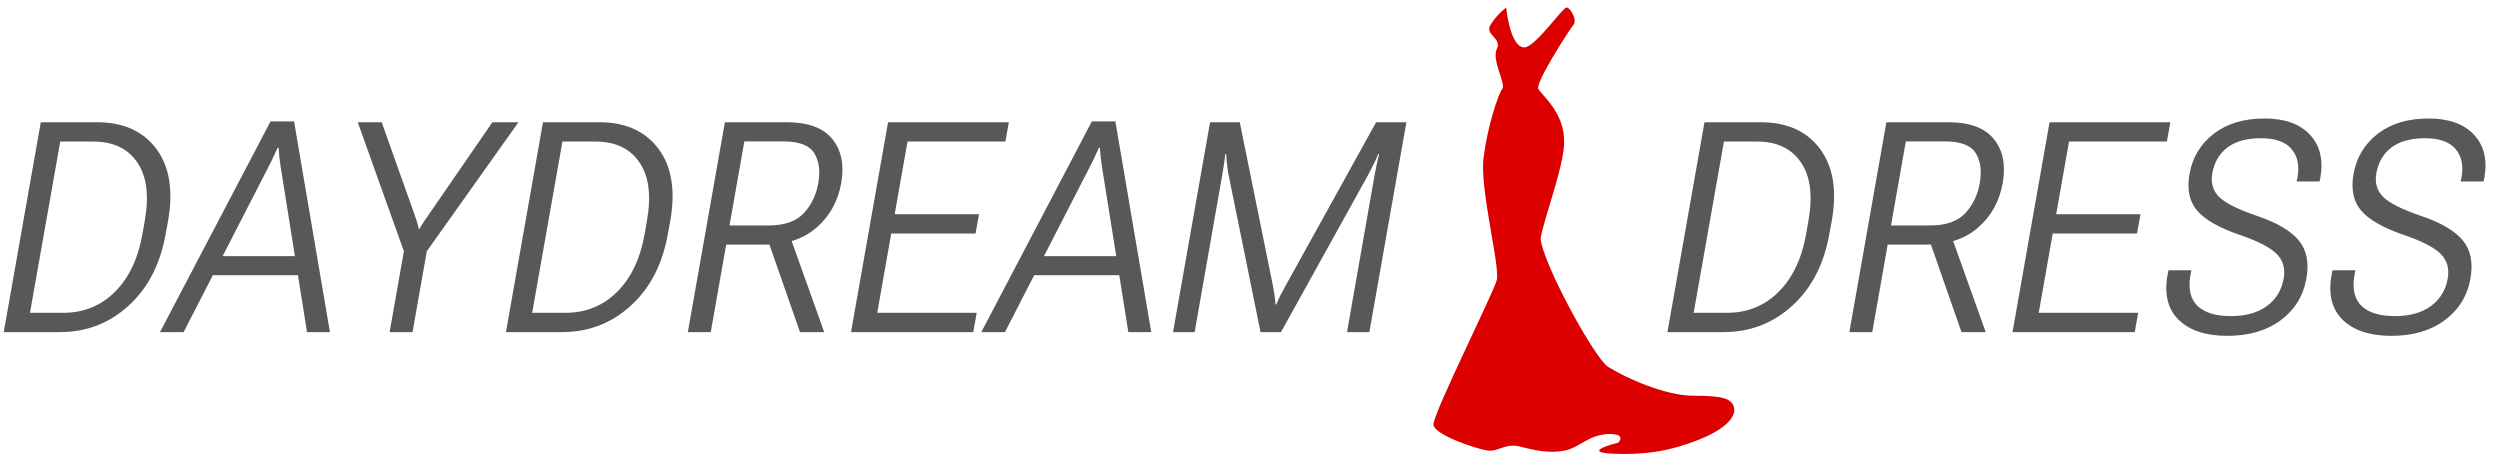
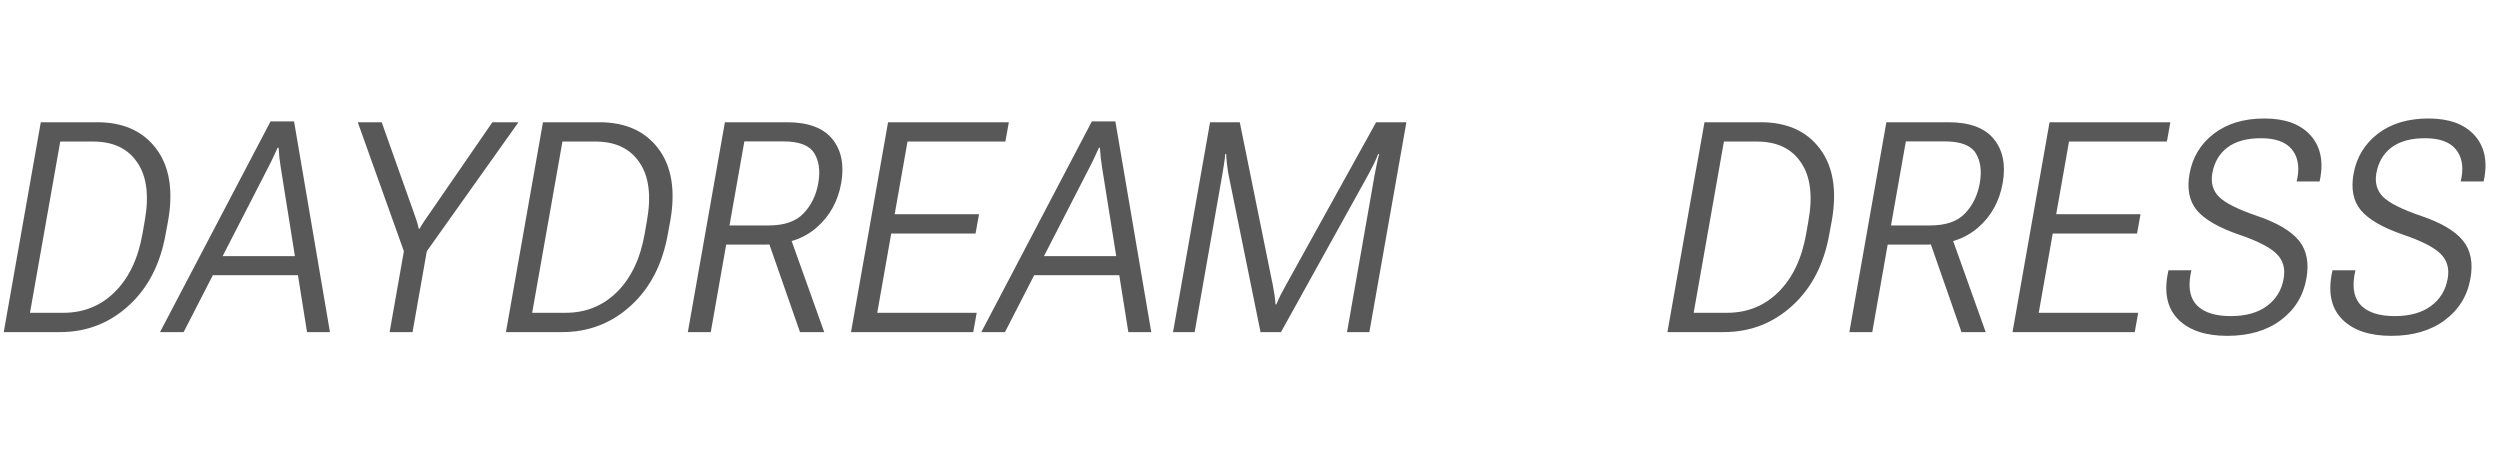
<svg xmlns="http://www.w3.org/2000/svg" width="271" height="51" viewBox="0 0 271 51" fill="none">
  <path d="M0.406 36L4.422 13.25H10.516C13.359 13.25 15.5 14.208 16.938 16.125C18.375 18.042 18.802 20.651 18.219 23.953L17.969 25.297C17.396 28.599 16.057 31.208 13.953 33.125C11.859 35.042 9.375 36 6.5 36H0.406ZM3.25 33.906H6.875C9.073 33.906 10.932 33.151 12.453 31.641C13.984 30.12 14.984 28.005 15.453 25.297L15.688 23.953C16.177 21.234 15.912 19.125 14.891 17.625C13.88 16.115 12.297 15.354 10.141 15.344H6.531L3.25 33.906ZM17.344 36L29.328 13.156H31.875L35.766 36H33.281L30.422 18.078C30.37 17.703 30.323 17.354 30.281 17.031C30.25 16.708 30.224 16.37 30.203 16.016H30.094C29.938 16.37 29.781 16.708 29.625 17.031C29.479 17.354 29.307 17.703 29.109 18.078L19.906 36H17.344ZM21.766 29.828L22.859 27.766H33.125L33.484 29.828H21.766ZM42.234 36L43.781 27.234L38.781 13.25H41.375L44.875 23.094C44.99 23.406 45.089 23.693 45.172 23.953C45.255 24.213 45.328 24.495 45.391 24.797H45.484C45.651 24.495 45.823 24.213 46 23.953C46.177 23.693 46.375 23.406 46.594 23.094L53.375 13.25H56.203L46.266 27.234L44.719 36H42.234ZM54.844 36L58.859 13.25H64.953C67.797 13.25 69.938 14.208 71.375 16.125C72.812 18.042 73.24 20.651 72.656 23.953L72.406 25.297C71.833 28.599 70.495 31.208 68.391 33.125C66.297 35.042 63.812 36 60.938 36H54.844ZM57.688 33.906H61.312C63.51 33.906 65.37 33.151 66.891 31.641C68.422 30.12 69.422 28.005 69.891 25.297L70.125 23.953C70.615 21.234 70.349 19.125 69.328 17.625C68.318 16.115 66.734 15.354 64.578 15.344H60.969L57.688 33.906ZM74.562 36L78.578 13.25H85.297C87.588 13.25 89.229 13.854 90.219 15.062C91.208 16.271 91.531 17.865 91.188 19.844C90.833 21.823 89.943 23.432 88.516 24.672C87.099 25.901 85.25 26.516 82.969 26.516H78.719L77.047 36H74.562ZM79.078 24.438H83.328C85.026 24.438 86.287 24 87.109 23.125C87.943 22.25 88.474 21.156 88.703 19.844C88.932 18.531 88.787 17.453 88.266 16.609C87.745 15.755 86.63 15.328 84.922 15.328H80.688L79.078 24.438ZM86.719 36L83.047 25.484L85.469 25.156L89.344 36H86.719ZM92.25 36L96.266 13.25H109.359L108.984 15.344H98.375L96.984 23.219H106.125L105.75 25.312H96.609L95.094 33.906H105.875L105.5 36H92.25ZM106.375 36L118.359 13.156H120.906L124.797 36H122.312L119.453 18.078C119.401 17.703 119.354 17.354 119.312 17.031C119.281 16.708 119.255 16.37 119.234 16.016H119.125C118.969 16.37 118.812 16.708 118.656 17.031C118.51 17.354 118.339 17.703 118.141 18.078L108.938 36H106.375ZM110.797 29.828L111.891 27.766H122.156L122.516 29.828H110.797ZM127.156 36L131.172 13.25H134.391L137.984 30.969C138.047 31.302 138.104 31.641 138.156 31.984C138.208 32.318 138.245 32.656 138.266 33H138.359C138.495 32.656 138.646 32.318 138.812 31.984C138.99 31.641 139.172 31.302 139.359 30.969L149.172 13.25H152.453L148.438 36H146.016L149.016 18.922C149.078 18.599 149.151 18.234 149.234 17.828C149.318 17.412 149.406 17.037 149.5 16.703H149.391C149.266 17.047 149.099 17.422 148.891 17.828C148.693 18.224 148.505 18.588 148.328 18.922L138.859 36H136.641L133.172 18.922C133.109 18.599 133.052 18.208 133 17.75C132.948 17.292 132.922 16.943 132.922 16.703H132.812C132.802 16.943 132.76 17.292 132.688 17.75C132.625 18.208 132.562 18.599 132.5 18.922L129.5 36H127.156ZM180.75 36L184.766 13.25H190.859C193.703 13.25 195.844 14.208 197.281 16.125C198.719 18.042 199.146 20.651 198.562 23.953L198.312 25.297C197.74 28.599 196.401 31.208 194.297 33.125C192.203 35.042 189.719 36 186.844 36H180.75ZM183.594 33.906H187.219C189.417 33.906 191.276 33.151 192.797 31.641C194.328 30.12 195.328 28.005 195.797 25.297L196.031 23.953C196.521 21.234 196.255 19.125 195.234 17.625C194.224 16.115 192.641 15.354 190.484 15.344H186.875L183.594 33.906ZM200.469 36L204.484 13.25H211.203C213.495 13.25 215.135 13.854 216.125 15.062C217.115 16.271 217.438 17.865 217.094 19.844C216.74 21.823 215.849 23.432 214.422 24.672C213.005 25.901 211.156 26.516 208.875 26.516H204.625L202.953 36H200.469ZM204.984 24.438H209.234C210.932 24.438 212.193 24 213.016 23.125C213.849 22.25 214.38 21.156 214.609 19.844C214.839 18.531 214.693 17.453 214.172 16.609C213.651 15.755 212.536 15.328 210.828 15.328H206.594L204.984 24.438ZM212.625 36L208.953 25.484L211.375 25.156L215.25 36H212.625ZM218.156 36L222.172 13.25H235.266L234.891 15.344H224.281L222.891 23.219H232.031L231.656 25.312H222.516L221 33.906H231.781L231.406 36H218.156ZM234.953 29.844L235.062 29.297H237.547L237.438 29.844C237.188 31.323 237.448 32.432 238.219 33.172C239 33.901 240.198 34.266 241.812 34.266C243.438 34.266 244.745 33.901 245.734 33.172C246.724 32.443 247.328 31.453 247.547 30.203C247.745 29.109 247.49 28.213 246.781 27.516C246.073 26.807 244.703 26.109 242.672 25.422C240.484 24.662 238.974 23.787 238.141 22.797C237.318 21.807 237.052 20.49 237.344 18.844C237.667 17.052 238.542 15.604 239.969 14.5C241.406 13.396 243.24 12.844 245.469 12.844C247.656 12.844 249.297 13.427 250.391 14.594C251.484 15.76 251.865 17.312 251.531 19.25L251.438 19.672H248.953L249.047 19.25C249.276 17.948 249.057 16.912 248.391 16.141C247.734 15.37 246.635 14.984 245.094 14.984C243.552 14.984 242.339 15.318 241.453 15.984C240.578 16.651 240.031 17.583 239.812 18.781C239.635 19.823 239.88 20.677 240.547 21.344C241.224 22.01 242.583 22.693 244.625 23.391C246.812 24.13 248.333 25.021 249.188 26.062C250.042 27.094 250.318 28.469 250.016 30.188C249.682 32.073 248.75 33.583 247.219 34.719C245.698 35.844 243.771 36.406 241.438 36.406C239.125 36.406 237.375 35.833 236.188 34.688C235 33.542 234.589 31.927 234.953 29.844ZM252.734 29.844L252.844 29.297H255.328L255.219 29.844C254.969 31.323 255.229 32.432 256 33.172C256.781 33.901 257.979 34.266 259.594 34.266C261.219 34.266 262.526 33.901 263.516 33.172C264.505 32.443 265.109 31.453 265.328 30.203C265.526 29.109 265.271 28.213 264.562 27.516C263.854 26.807 262.484 26.109 260.453 25.422C258.266 24.662 256.755 23.787 255.922 22.797C255.099 21.807 254.833 20.49 255.125 18.844C255.448 17.052 256.323 15.604 257.75 14.5C259.188 13.396 261.021 12.844 263.25 12.844C265.438 12.844 267.078 13.427 268.172 14.594C269.266 15.76 269.646 17.312 269.312 19.25L269.219 19.672H266.734L266.828 19.25C267.057 17.948 266.839 16.912 266.172 16.141C265.516 15.37 264.417 14.984 262.875 14.984C261.333 14.984 260.12 15.318 259.234 15.984C258.359 16.651 257.812 17.583 257.594 18.781C257.417 19.823 257.661 20.677 258.328 21.344C259.005 22.01 260.365 22.693 262.406 23.391C264.594 24.13 266.115 25.021 266.969 26.062C267.823 27.094 268.099 28.469 267.797 30.188C267.464 32.073 266.531 33.583 265 34.719C263.479 35.844 261.552 36.406 259.219 36.406C256.906 36.406 255.156 35.833 253.969 34.688C252.781 33.542 252.37 31.927 252.734 29.844Z" fill="#585858" />
-   <path d="M165.227 5.138C164.04 5.138 163.444 2.508 163.275 0.811C162.936 1.065 162.121 1.795 161.578 2.678C160.899 3.781 162.851 4.12 162.257 5.308C161.663 6.496 163.275 9.126 162.851 9.635C162.427 10.145 161.239 13.708 160.815 17.102C160.39 20.496 162.596 28.727 162.257 30.339C162.015 31.492 155.299 44.933 155.384 46.036C155.469 47.139 160.051 48.666 161.239 48.836C162.427 49.006 163.19 47.988 164.802 48.412C166.415 48.836 168.027 49.176 169.639 48.836C171.251 48.497 172.184 47.139 174.306 47.054C176.003 46.986 175.748 47.648 175.409 47.988C174.023 48.327 171.947 49.04 174.73 49.176C178.209 49.345 180.924 48.921 183.979 47.733C187.033 46.545 188.221 45.188 187.967 44.169C187.712 43.151 186.609 42.897 183.554 42.897C180.5 42.897 176.172 40.945 174.306 39.757C172.812 38.807 167.009 28.133 167.009 25.757C167.517 23.211 169.486 18.137 169.554 15.49C169.639 12.181 167.093 10.314 166.754 9.635C166.415 8.957 170.148 3.187 170.572 2.678C170.997 2.169 170.233 0.811 169.809 0.811C169.384 0.811 166.414 5.138 165.227 5.138Z" fill="#DC0000" />
</svg>